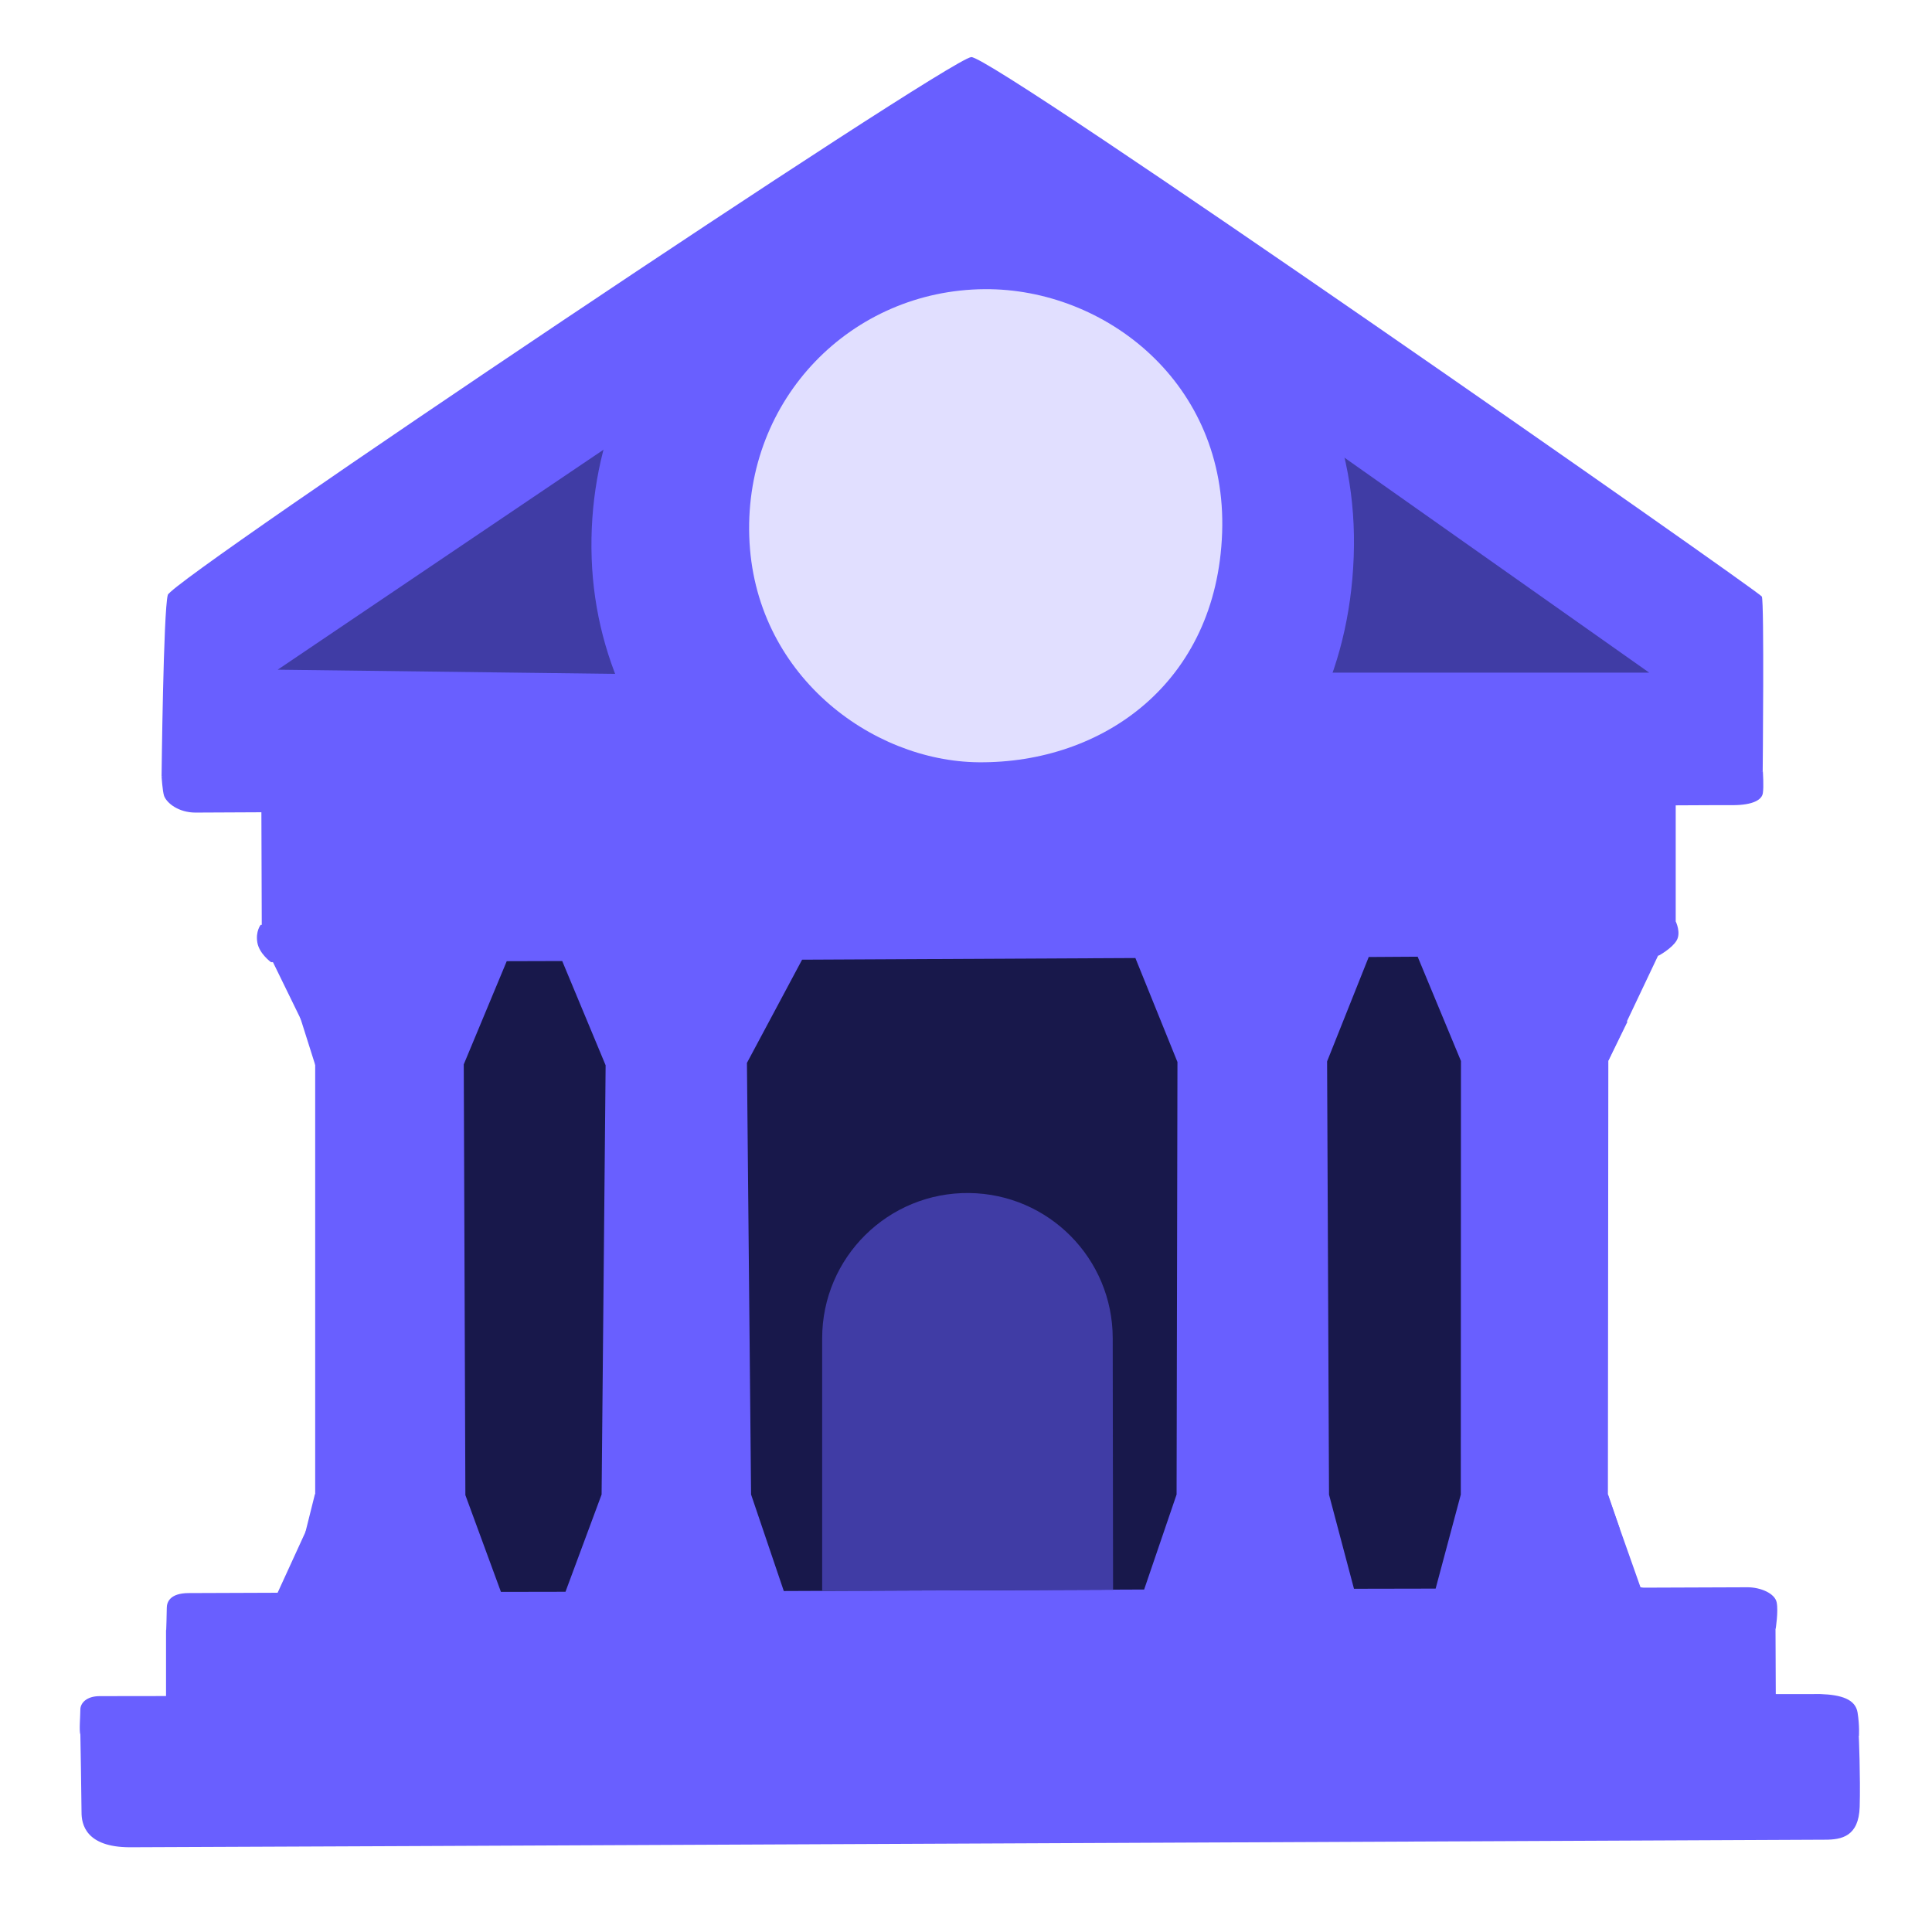
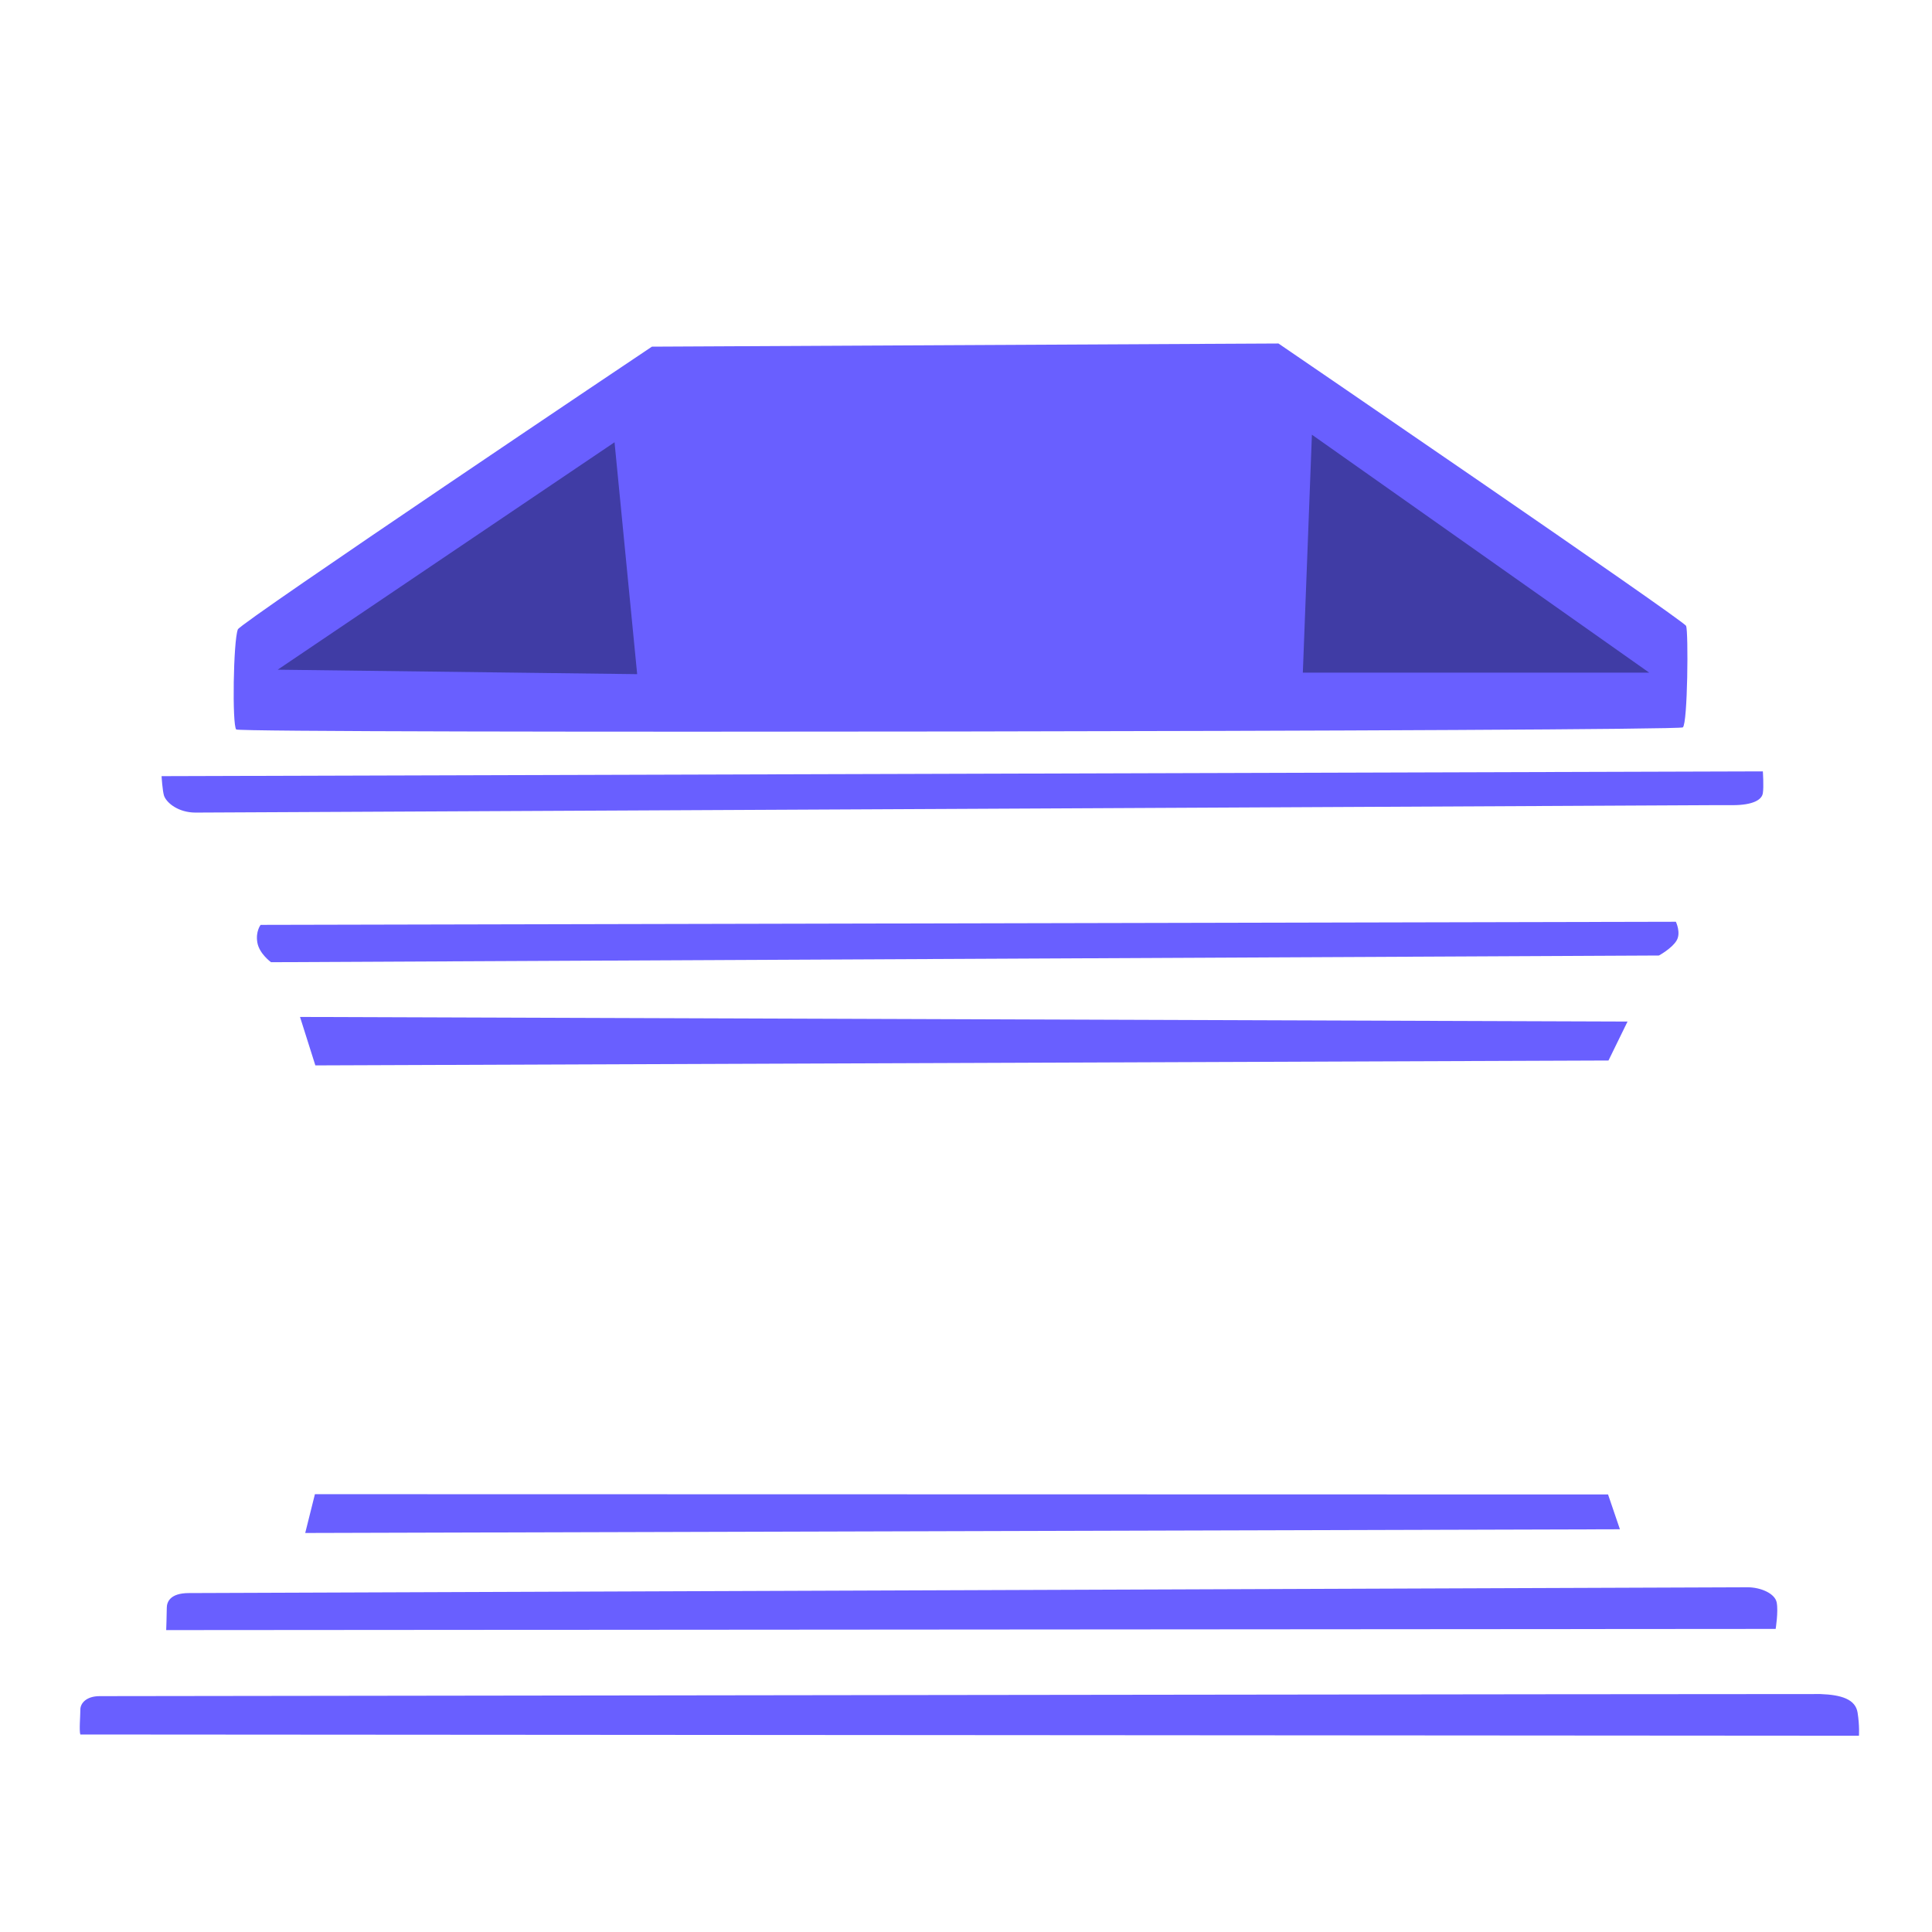
<svg xmlns="http://www.w3.org/2000/svg" width="49" height="49" viewBox="0 0 49 49" fill="none">
  <g id="noto:bank">
-     <path id="Vector" d="M24.632 1.448C24.002 1.524 4.369 14.688 4.256 15.088C4.143 15.491 4.098 19.686 4.098 19.686L6.629 20.489L6.64 23.823L7.994 26.596V38.315L6.983 40.522L4.211 41.34V43.324L2.038 43.984C2.038 43.984 2.068 45.685 2.068 45.968C2.068 46.251 2.163 46.851 3.298 46.851C4.433 46.851 45.872 46.659 46.29 46.659C46.709 46.659 47.143 46.576 47.166 45.825C47.188 45.074 47.143 44.014 47.143 44.014L45.038 42.973L45.031 41.31L41.606 40.254L40.78 37.915L40.791 26.897L42.104 24.129L42.5 23.378V20.398L44.706 19.565C44.706 19.565 44.748 15.254 44.684 15.129C44.627 15.008 25.152 1.388 24.632 1.448Z" fill="#695FFF" />
    <path id="Vector_2" d="M6.033 15.962C5.916 16.253 5.886 18.395 5.991 18.501C6.097 18.606 42.556 18.55 42.681 18.448C42.805 18.346 42.824 16.019 42.764 15.875C42.703 15.732 32.425 8.712 32.425 8.712L16.534 8.792C16.53 8.792 6.101 15.789 6.033 15.962ZM2.038 43.991C2.004 43.908 2.038 43.516 2.038 43.358C2.038 43.199 2.189 43.018 2.529 43.018C2.868 43.018 45.959 42.958 46.17 42.965C46.702 42.984 47.06 43.097 47.113 43.437C47.166 43.776 47.147 44.022 47.147 44.022L2.038 43.991ZM45.035 41.313L4.215 41.343C4.215 41.343 4.23 40.925 4.23 40.781C4.23 40.638 4.305 40.404 4.792 40.404C5.278 40.404 43.99 40.257 44.322 40.257C44.654 40.257 45.016 40.412 45.061 40.642C45.106 40.872 45.035 41.313 45.035 41.313ZM41.085 38.786L40.784 37.903L7.987 37.896L7.741 38.88L41.085 38.786ZM7.609 25.792L41.278 25.909L40.795 26.897L7.998 27.021L7.609 25.792ZM6.874 24.404C6.874 24.404 6.576 24.189 6.527 23.906C6.478 23.623 6.61 23.457 6.61 23.457L42.504 23.378C42.504 23.378 42.639 23.657 42.523 23.853C42.406 24.053 42.074 24.234 42.074 24.234L6.874 24.404ZM4.098 19.685L44.71 19.564C44.71 19.564 44.737 19.953 44.71 20.115C44.688 20.277 44.476 20.421 43.937 20.421H43.398C43.398 20.421 5.38 20.609 4.958 20.609C4.535 20.609 4.234 20.375 4.162 20.187C4.12 20.062 4.098 19.685 4.098 19.685Z" fill="#695FFF" />
    <path id="Vector_3" d="M7.043 16.985L15.586 11.217L16.16 17.098L7.043 16.985ZM33.273 11.025L41.828 17.06H33.043L33.273 11.025Z" fill="#403CA5" />
-     <path id="Vector_4" d="M12.852 24.378L14.259 24.374L15.36 27.018L15.258 37.904L14.342 40.371L12.705 40.374L11.803 37.919L11.762 26.995L12.852 24.378ZM20.343 24.34L18.944 26.958L19.049 37.904L19.879 40.352L29.018 40.314L29.841 37.904L29.863 26.935L28.796 24.298L20.343 24.34ZM34.714 24.272L35.955 24.264L37.053 26.909L37.049 37.907L36.411 40.291L34.34 40.295L33.707 37.907L33.658 26.92L34.714 24.272Z" fill="#18184B" />
-     <path id="Vector_5" d="M20.852 40.348V33.942C20.852 31.89 22.529 30.234 24.58 30.258C26.596 30.281 28.218 31.92 28.221 33.936L28.23 40.321L20.852 40.348Z" fill="#403CA5" />
-     <path id="Vector_6" d="M24.613 4.333C19.147 4.367 14.821 8.69 15.006 14.156C15.191 19.621 20.203 23.465 24.613 23.431C29.241 23.397 34.114 20.085 34.333 14.125C34.556 8.17 29.539 4.3 24.613 4.333Z" fill="#695FFF" />
-     <path id="Vector_7" d="M24.976 7.334C21.595 7.356 18.889 10.109 19.003 13.602C19.115 17.094 22.091 19.308 24.82 19.333C27.966 19.361 30.862 17.319 30.996 13.513C31.13 9.708 28.022 7.314 24.976 7.334Z" fill="#E1DFFF" />
  </g>
</svg>